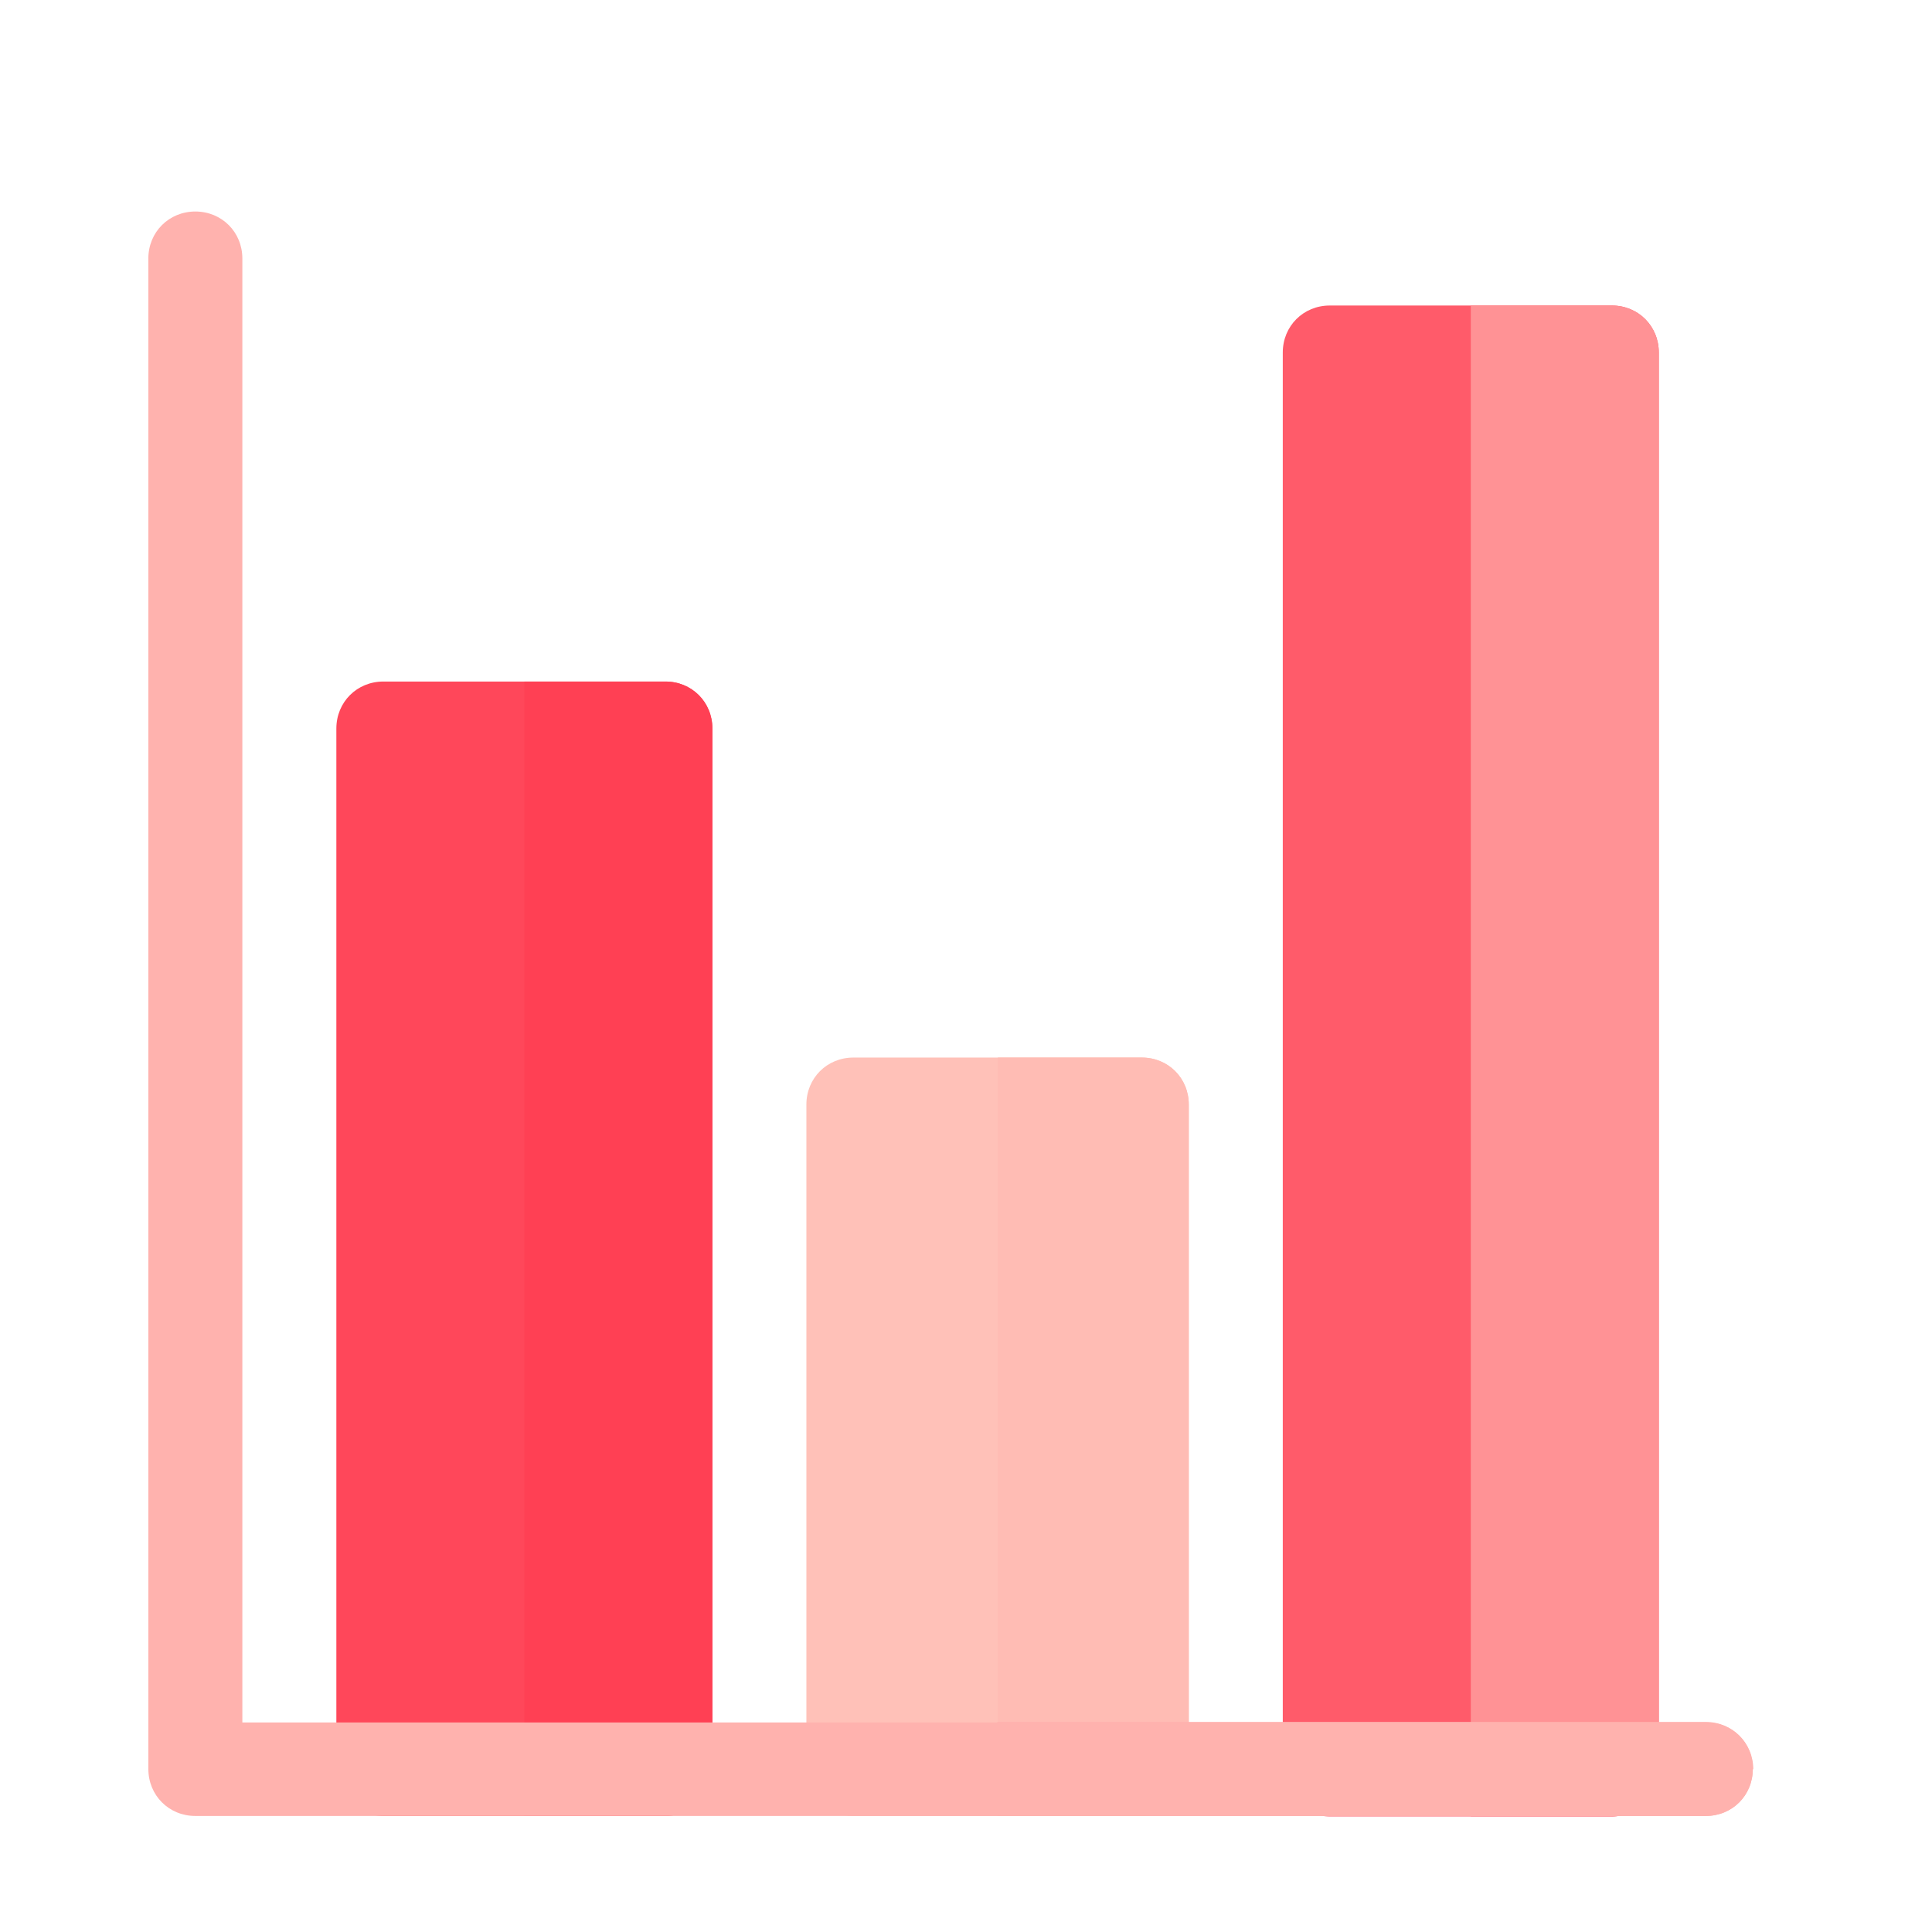
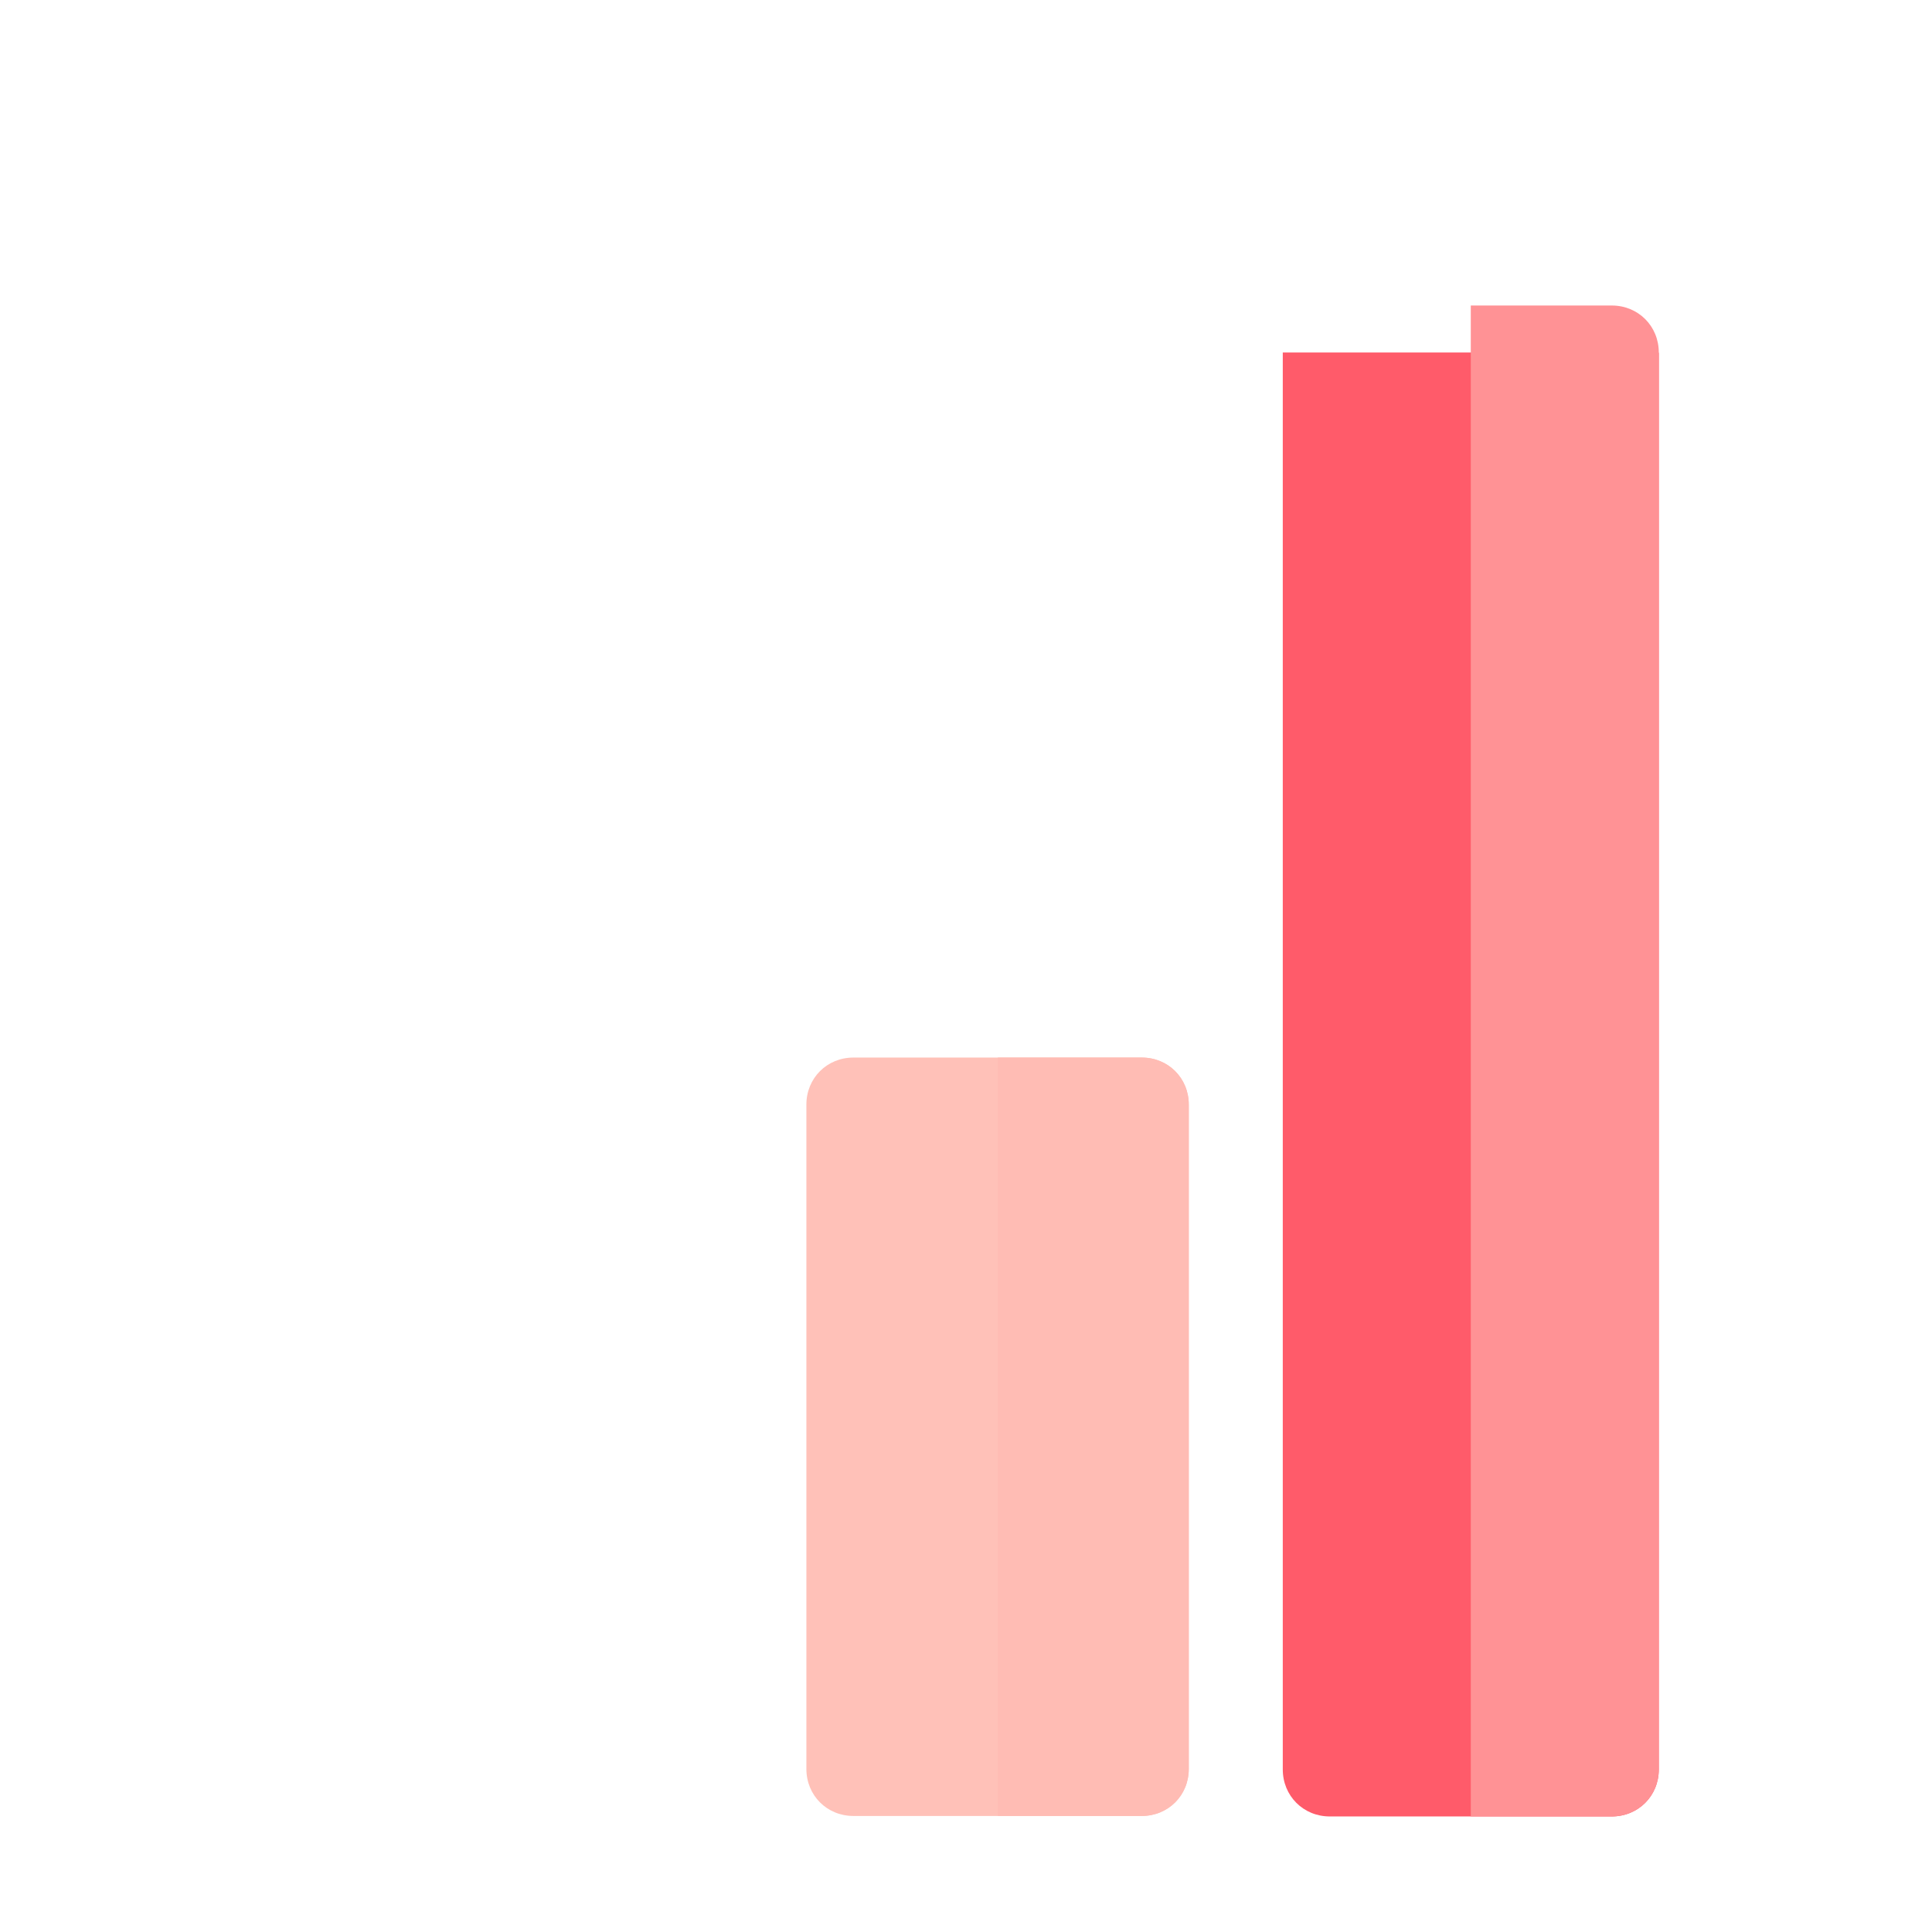
<svg xmlns="http://www.w3.org/2000/svg" id="Layer_2" data-name="Layer 2" viewBox="0 0 39.46 39.46">
  <defs>
    <style>
      .cls-1 {
        fill: #ff4054;
      }

      .cls-2 {
        fill: #ff9295;
      }

      .cls-3 {
        fill: #ff5b6a;
      }

      .cls-4 {
        fill: #ff475a;
      }

      .cls-5 {
        fill: #ffc1b8;
      }

      .cls-6 {
        fill: #ffbcb4;
      }

      .cls-7 {
        fill: #ffb2ae;
      }
    </style>
  </defs>
-   <path class="cls-4" d="m14.55,14.88v21.25c0,.54-.42.96-.96.96h-5.76c-.54,0-.96-.42-.96-.96V14.88c0-.54.42-.96.96-.96h5.76c.54,0,.96.42.96.96Z" />
-   <path class="cls-1" d="m14.55,14.88v21.25c0,.54-.42.96-.96.96h-2.88V13.92h2.88c.54,0,.96.42.96.96Z" />
  <path class="cls-5" d="m24.28,22.56v13.57c0,.54-.42.96-.96.96h-5.89c-.54,0-.96-.42-.96-.96v-13.57c0-.54.42-.96.96-.96h5.89c.54,0,.96.42.96.96Z" />
  <path class="cls-6" d="m24.28,22.56v13.57c0,.54-.42.96-.96.96h-2.94v-15.49h2.94c.54,0,.96.42.96.96Z" />
-   <path class="cls-3" d="m33.88,7.2v28.94c0,.54-.42.96-.96.96h-5.76c-.54,0-.96-.42-.96-.96V7.2c0-.54.42-.96.96-.96h5.76c.54,0,.96.42.96.96Z" />
+   <path class="cls-3" d="m33.88,7.2v28.94c0,.54-.42.96-.96.96h-5.76c-.54,0-.96-.42-.96-.96V7.2h5.76c.54,0,.96.42.96.96Z" />
  <path class="cls-2" d="m33.88,7.2v28.94c0,.54-.42.96-.96.96h-2.88V6.24h2.88c.54,0,.96.42.96.96Z" />
-   <path class="cls-7" d="m35.8,36.13c0,.54-.42.96-.96.96H3.99c-.54,0-.96-.42-.96-.96V5.28c0-.54.42-.96.96-.96s.96.42.96.96v29.9h29.9c.54,0,.96.42.96.96Z" />
-   <path class="cls-7" d="m35.8,36.13c0,.54-.42.96-.96.96h-14.47v-1.92h14.47c.54,0,.96.42.96.96Z" />
</svg>